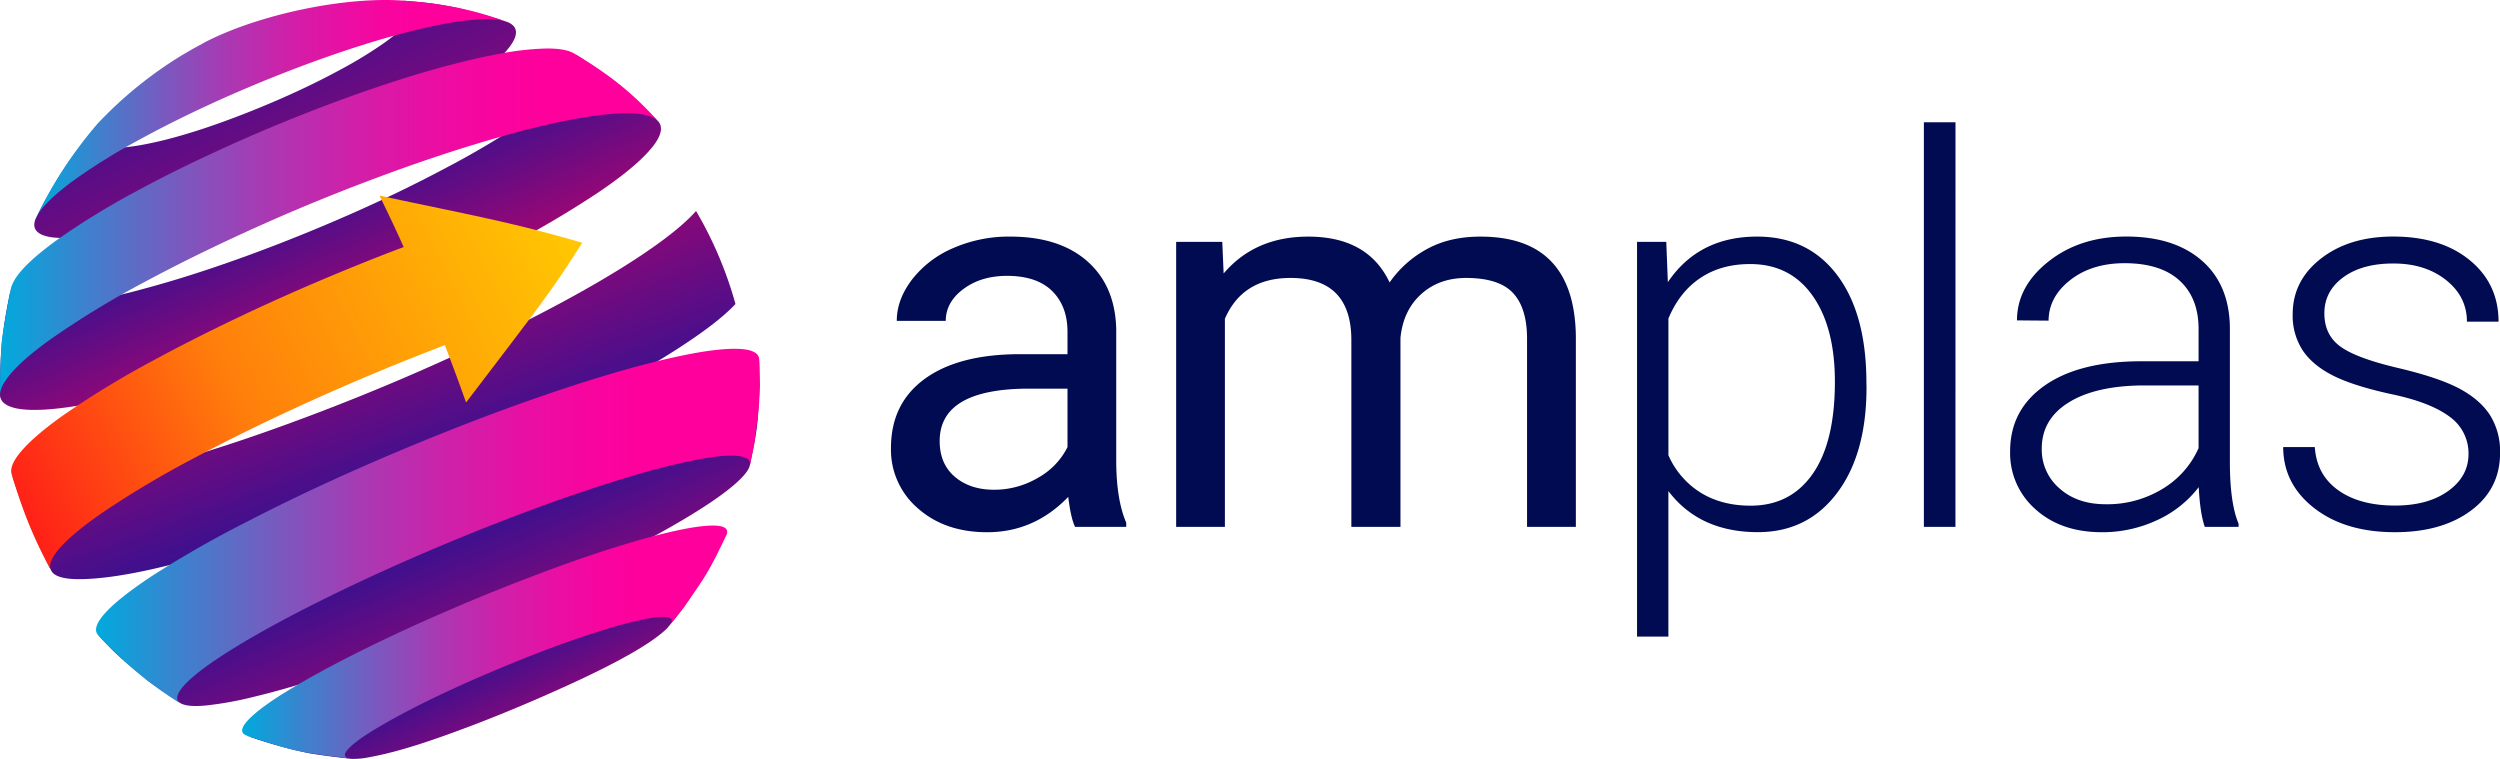
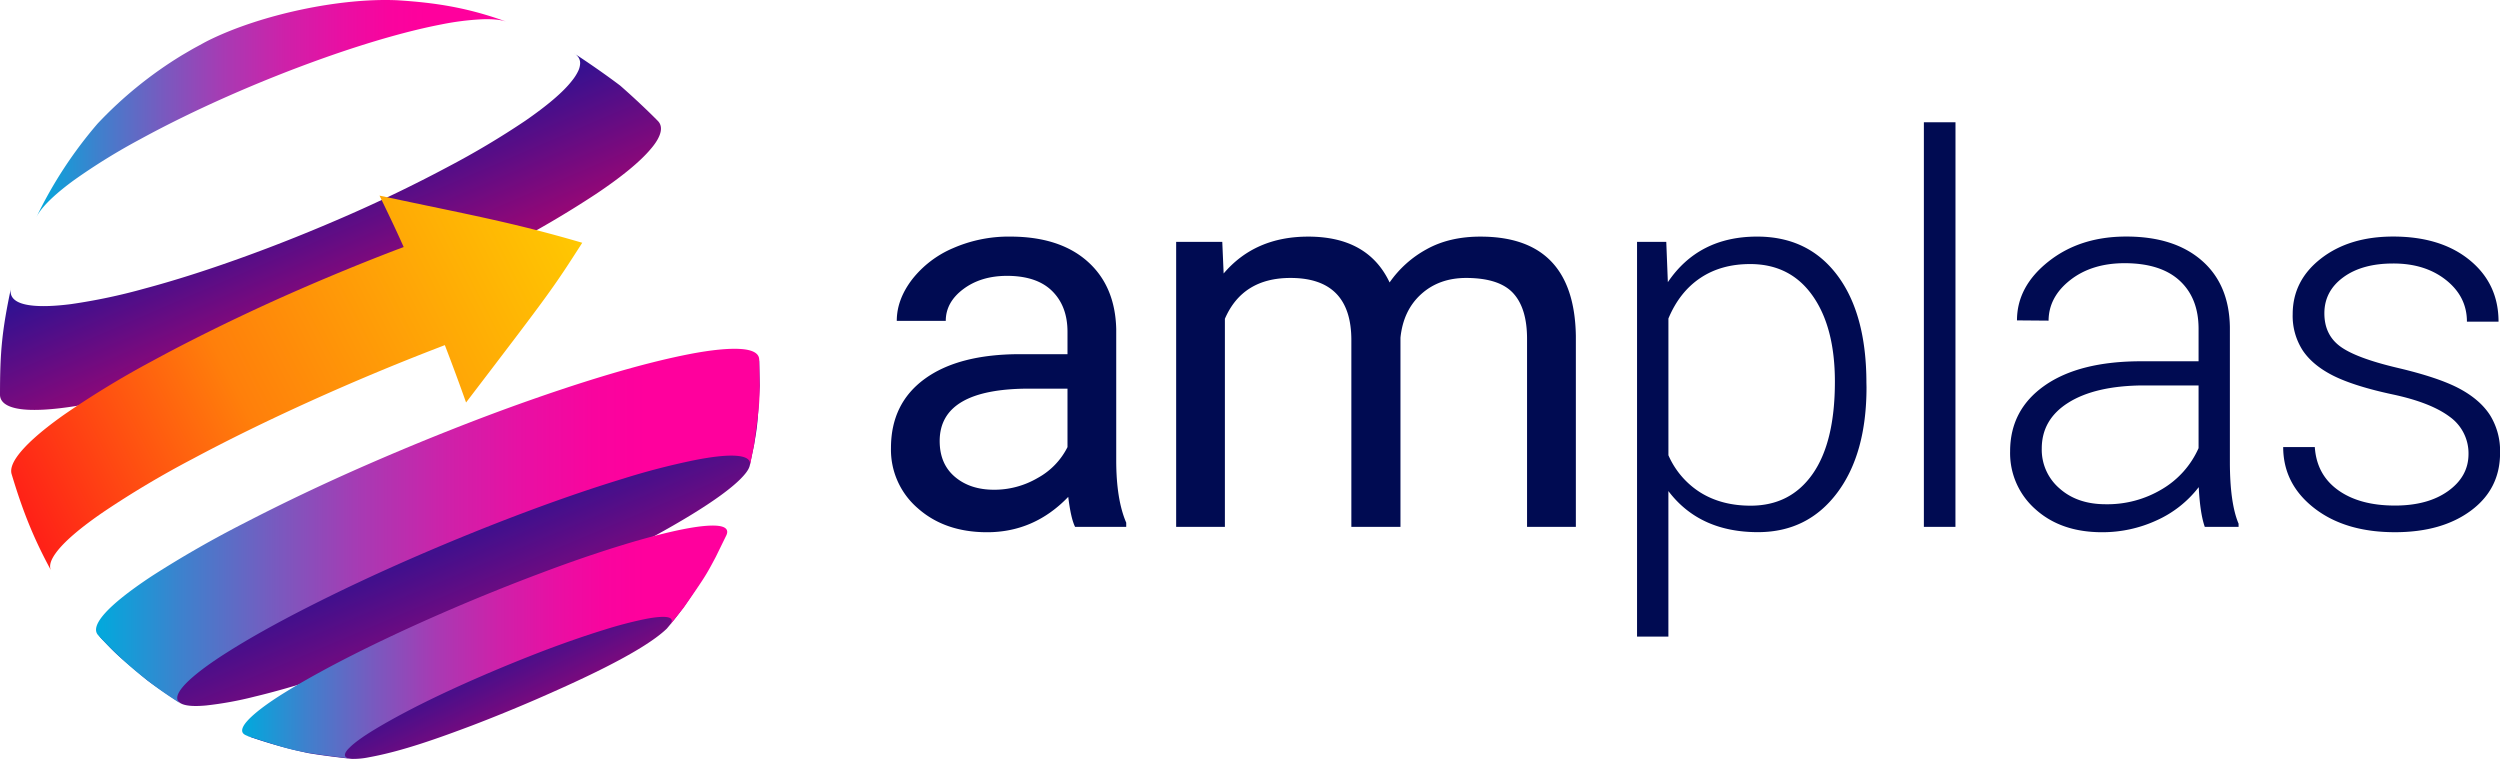
<svg xmlns="http://www.w3.org/2000/svg" xmlns:xlink="http://www.w3.org/1999/xlink" viewBox="0 0 1060.36 321.82">
  <defs>
    <linearGradient id="BLUE2" x1="240.01" y1="343.68" x2="193.43" y2="247.99" gradientUnits="userSpaceOnUse">
      <stop offset="0.07" stop-color="#dd0063" />
      <stop offset="0.9" stop-color="#00169e" />
    </linearGradient>
    <linearGradient id="BLUE2-2" x1="168.59" y1="169.47" x2="66.11" y2="-57.5" xlink:href="#BLUE2" />
    <linearGradient id="BLUE2-3" x1="168.39" y1="176.51" x2="108.75" y2="38.01" xlink:href="#BLUE2" />
    <linearGradient id="BLUE2-4" x1="120.02" y1="61.87" x2="197.93" y2="270.19" xlink:href="#BLUE2" />
    <linearGradient id="BLUE2-5" x1="231.8" y1="329.03" x2="169.13" y2="180.83" xlink:href="#BLUE2" />
    <linearGradient id="linear-gradient" x1="102.71" y1="272.26" x2="308.46" y2="272.26" gradientUnits="userSpaceOnUse">
      <stop offset="0" stop-color="#0ad" />
      <stop offset="0.13" stop-color="#3e81cd" />
      <stop offset="0.27" stop-color="#785abf" />
      <stop offset="0.4" stop-color="#a83ab3" />
      <stop offset="0.53" stop-color="#ce21a9" />
      <stop offset="0.65" stop-color="#e90fa3" />
      <stop offset="0.75" stop-color="#f9049e" />
      <stop offset="0.83" stop-color="#ff009d" />
    </linearGradient>
    <linearGradient id="linear-gradient-2" x1="15.37" y1="46.11" x2="214.82" y2="46.11" xlink:href="#linear-gradient" />
    <linearGradient id="linear-gradient-3" x1="0" y1="94.08" x2="279.05" y2="94.08" xlink:href="#linear-gradient" />
    <linearGradient id="linear-gradient-4" x1="379.16" y1="25.76" x2="-24.21" y2="229.86" gradientUnits="userSpaceOnUse">
      <stop offset="0.15" stop-color="#ffd400" />
      <stop offset="0.28" stop-color="#ffd400" />
      <stop offset="0.69" stop-color="#ff7f0b" />
      <stop offset="1" stop-color="#ff001c" />
    </linearGradient>
    <linearGradient id="linear-gradient-5" x1="40.77" y1="223.13" x2="322.23" y2="223.13" xlink:href="#linear-gradient" />
  </defs>
  <g id="Layer_2" data-name="Layer 2">
    <g id="Layer_1-2" data-name="Layer 1">
      <path d="M104.51,312c1.89.7,5.2.76,9.77.18a140.23,140.23,0,0,0,17.13-3.45c6.79-1.73,14.64-4,23.34-6.84s18.18-6.18,28.44-10c13.47-5.05,26.9-10.53,39.69-16.11s25-11.26,36-16.71,20.77-10.83,28.69-15.6,14-9.13,17.58-12.61c-1.42,3.23-2.93,6.4-4.58,9.48s-3.38,6.19-5.24,9.16-3.85,5.91-5.92,8.77-4.28,5.62-6.56,8.33c-10.71,10.38-40.69,23.59-55.64,30.12-8.72,3.77-17.85,7.5-27,11-13.6,5.11-29.34,10.87-43.66,13.46a33.11,33.11,0,0,1-7.37.7c-5.5-.6-12.86-1.5-18.32-2.44A203.71,203.71,0,0,1,104.51,312Z" style="fill:url(#BLUE2)" />
-       <path d="M41.85,52.59a9,9,0,0,0-.66.74c-1.84,2.23-4.61,6-1.18,8.16,1.92,1.18,5.51,1.57,10.44,1.23,21-1.51,50.85-13,70.12-21.51,8.58-3.8,16.69-7.79,23.94-11.74A179.51,179.51,0,0,0,163.23,18c5.08-3.66,8.89-7,10.94-9.9,4.14-5.85-.16-7.76-5.73-8,13,1,15,1.19,25.86,3.31,6.21,1.56,14.44,3.82,20.52,5.79a7.06,7.06,0,0,1,2.77,1.6c2.76,2.67.37,6.66-1.47,9.1C203,37.27,156.42,59.58,136.34,68.44,112.37,79,86.63,88.72,61.26,95.29a188.44,188.44,0,0,1-27.11,5.24c-7.38.77-12.92.47-16.19-.9s-4.32-3.83-2.59-7.44C23.73,76,29.45,66.94,41.85,52.59Z" style="fill:url(#BLUE2-2)" />
      <path d="M4.7,122c-.88,3.54,1.11,5.88,5.51,7s11.13,1.1,19.83,0a244.49,244.49,0,0,0,31.33-6.62c12.06-3.22,25.64-7.5,40.38-12.8,15.81-5.66,31.53-12,46.42-18.54s29-13.44,41.67-20.2a351.53,351.53,0,0,0,33-19.65c9.07-6.28,16-12.06,19.8-17a20.45,20.45,0,0,0,2.49-3.85,8.53,8.53,0,0,0,.92-3.2,4.46,4.46,0,0,0-.56-2.57,5.33,5.33,0,0,0-2-1.94c6,3.88,13.85,9.35,19.55,13.67,5,4.36,11.41,10.34,16.05,15.06,3.28,3.47-.64,9-3,11.73-4.63,5.56-12.72,12.11-23.35,19.22a430.67,430.67,0,0,1-38.35,22.48c-14.65,7.71-31,15.57-48.24,23.15s-35.32,14.86-53.59,21.48c-16.28,5.9-31.33,10.77-44.77,14.56a324.83,324.83,0,0,1-35.39,8.19c-10,1.61-18,2.09-23.52,1.36S.13,170.83,0,167.56C0,149.1.84,140.22,4.7,122Z" style="fill:url(#BLUE2-3)" />
-       <path d="M4.92,201c3.46,13.46,63.73-3.87,72-6.27,13.84-4,29.26-9.1,45.92-15.2,19.14-7,38.18-14.66,56.27-22.62s35.31-16.16,50.8-24.21,29.29-16,40.47-23.35,19.84-14.17,24.84-19.87a164.73,164.73,0,0,1,16.73,39.46c-5.08,5.48-13.78,12.08-25.11,19.35s-25.12,15-40.72,23-32.77,16.18-50.91,24.1C157.36,211.9,73,245.65,33.43,245.65c-6.29,0-10.31-1.15-11.63-3.48C14.24,226.86,10.4,217.88,4.92,201Z" style="fill:url(#BLUE2-4)" />
      <path d="M43.69,271.57l-2.08-2.27c1.66,1.84,5.7,2.6,11.77,2.36a139.86,139.86,0,0,0,23.71-3.61c9.62-2.14,20.92-5.19,33.52-9.07s26.47-8.67,41.46-14.22c18.27-6.78,36.45-14.17,53.74-21.73s33.8-15.32,48.61-22.86,28.13-14.95,38.89-21.68,19.13-13,24-18c.81-.84,1.52-1.66,2.14-2.42a24.54,24.54,0,0,0,1.47-2.16,12.27,12.27,0,0,0,.86-1.91,6.47,6.47,0,0,0,.22-1.65l.22,11.29c-.93,16.65-.93,16.65-2.4,25.11L318,197.5c-.49,2.05-2.49,4.18-3.93,5.65-4.2,4.21-11.39,9.39-20.78,15.14s-20.84,12-33.76,18.52-27.2,13.19-42.25,19.74-30.79,13-46.66,18.9c-12.48,4.67-24.08,8.72-34.61,12.06s-20.06,6.07-28.21,8a147.9,147.9,0,0,1-20.36,3.71c-5.33.49-9.06.18-10.93-1-4.26-2.87-10-6.64-14.08-9.73-12.39-10.35-13.14-11-18.78-17Z" style="fill:url(#BLUE2-5)" />
-       <path d="M187.89,144.33l-1.27-3.22c-.69-1.74-1.39-3.52-2.09-5.26s-1.45-3.54-2.18-5.31-1.44-3.51-2.17-5.28S178.7,121.75,178,120s-1.48-3.48-2.24-5.19-1.48-3.4-2.21-5.09l-.21-.47c5.15,11.55,10,23.3,14.59,35.06Z" style="fill:#fbaf3b" />
      <path d="M147.87,317.51c2-2.16,5.89-5,11.16-8.18s11.94-6.85,19.56-10.67,16.2-7.79,25.23-11.71,18.55-7.8,28-11.4c9.12-3.42,17.39-6.26,24.54-8.46a174.28,174.28,0,0,1,17.75-4.62c4.6-.86,7.88-1.06,9.54-.55s1.76,1.73.05,3.7l6.38-8c8.9-12.87,9.25-13.36,13.53-21.44l4.49-9.18c1-2.24-.21-3.56-3.37-3.95s-8.33.09-15.2,1.46S274,228.12,264,231.18s-21.63,7-34.27,11.78c-14.2,5.31-28.45,11.1-42,17S161.37,271.86,150,277.6s-21.23,11.21-29,16-13.35,9.05-16.23,12.31c-1,1.14-2.94,3.62-1.62,5.15.65.8,2.32,1.24,3.29,1.59,15,4.77,15.58,5,24.38,6.7,5,.77,11.51,1.67,16.81,2.25-.09-.07-3.1-.58.24-4.13Z" style="fill:url(#linear-gradient)" />
      <path d="M15.37,92.22h0c.43-.8.49-.92.56-1.06s.14-.23.23-.36c2.49-4,7.76-8.93,15.16-14.34A261.11,261.11,0,0,1,59.43,59.07C70.52,53,83.12,46.81,96.49,40.89S124,29.32,138.17,24.31c9.58-3.38,18.56-6.24,26.79-8.57s15.67-4.12,22.23-5.38A115.24,115.24,0,0,1,204.06,8.2c4.62-.2,8.25.13,10.76,1C198.76,3.4,185.36,1.15,168.44.11c-24.07-1.08-57.67,6-79.94,17C86.71,18,85,19,83.26,19.92c-2.05,1.1-4,2.3-6.05,3.48A172.21,172.21,0,0,0,41.38,52.45a181.47,181.47,0,0,0-26,39.77Z" style="fill:url(#linear-gradient-2)" />
-       <path d="M0,167.59H0a9.76,9.76,0,0,1,.48-2.69,13.07,13.07,0,0,1,.67-1.56,13.68,13.68,0,0,1,1-1.62C5.49,156.49,12.73,150,22.9,142.88a379,379,0,0,1,38.84-23.49c15.43-8.29,32.88-16.76,51.42-25s38.19-16.06,57.78-23.07C185.83,66,199.62,61.61,212,58.09s23.35-6.12,32.68-7.78,17-2.41,22.77-2.25,9.7,1.29,11.56,3.3c-10.76-12.13-21.2-20.16-35.6-28.73-2.35-1.39-6.25-2.08-11.52-2.06A117.4,117.4,0,0,0,212,22.8c-7.94,1.43-17.11,3.61-27.31,6.45S163.21,35.74,151.13,40C134.3,46,117.51,52.7,101.62,59.76S70.76,74.08,57.56,81.26a317.41,317.41,0,0,0-33.32,20.47c-8.77,6.33-15,12-17.89,16.7a19.24,19.24,0,0,0-1,1.89A15.42,15.42,0,0,0,4.7,122c-1.46,7-3.11,16.44-4.06,23.55-.39,6.6-.71,15.4-.63,22Z" style="fill:url(#linear-gradient-3)" />
      <path d="M171.26,104.77c-.88.33-1.78.7-2.69,1-18.55,7.09-36.82,14.76-54.12,22.6C96.39,136.63,79.5,145,64.64,153.09A387.34,387.34,0,0,0,27.2,175.87C17.37,182.81,10.42,189,7,194c-1.29,1.89-2.72,4.6-2.11,6.95,4.59,15.34,9.2,27.13,16.88,41.21-1.44-2.39.45-5.59,1.87-7.56,3.47-4.82,10.54-10.83,20.44-17.59A402.35,402.35,0,0,1,81.76,194.6c14.94-8,31.92-16.32,50-24.5,17.41-7.88,35.82-15.61,54.49-22.78.8-.32,1.62-.62,2.43-.94q4.67,12.12,9,24.33h0c36-47.16,36.65-48.05,49.28-67.74-30.34-8.88-48.67-12-86-20,3.52,7.23,7,14.46,10.25,21.78Z" style="fill:url(#linear-gradient-4)" />
      <path d="M76.55,298.32a2.82,2.82,0,0,1-1.12-1.13c-2.83-5.66,18.28-18.82,20.91-20.5,9.11-5.79,20.77-12.32,34.17-19.14s28.61-14,44.68-21,33-13.89,49.82-20.14c14.52-5.41,27.82-9.9,39.53-13.46a303.68,303.68,0,0,1,29.87-7.74c8.1-1.61,14.3-2.24,18.33-1.85s5.87,1.75,5.3,4.17l1.79-8.79c2.19-16.17,2.24-16.49,2.4-25.09L322,152.35c-.14-2.54-2.85-4-7.83-4.33s-12.38.35-21.75,2.17-20.9,4.67-34.07,8.59-28.21,8.93-44.54,14.91c-19.61,7.21-39.28,15.19-58,23.36S119.61,213.59,104,221.66a453.59,453.59,0,0,0-39.45,22.58c-10.37,6.84-17.82,12.83-21.44,17.55-1.5,2-3.55,5.25-1.53,7.56a167.58,167.58,0,0,0,34.94,29Z" style="fill:url(#linear-gradient-5)" />
      <path d="M456,223.48q-1.8-3.57-2.91-12.74-14.42,15-34.41,15-17.88,0-29.33-10.11A32.7,32.7,0,0,1,377.9,190q0-18.89,14.36-29.33t40.39-10.45h20.12v-9.5q0-10.83-6.49-17.26T427.18,117q-11.07,0-18.55,5.58t-7.49,13.52H380.36q0-9,6.43-17.48a43.79,43.79,0,0,1,17.43-13.36,58.73,58.73,0,0,1,24.19-4.91q20.89,0,32.74,10.44t12.29,28.78v55.64q0,16.65,4.24,26.48v1.79ZM421.7,207.72a36.36,36.36,0,0,0,18.44-5,30.46,30.46,0,0,0,12.63-13.08v-24.8H436.56q-38,0-38,22.23,0,9.72,6.48,15.2T421.7,207.72Z" style="fill:#000b52" />
      <path d="M518.42,102.58,519,116q13.29-15.64,35.86-15.64,25.36,0,34.53,19.44a45.77,45.77,0,0,1,15.7-14.08q9.66-5.37,22.85-5.36,39.78,0,40.45,42.12v81H647.69V143.7q0-13-5.92-19.39t-19.89-6.42q-11.5,0-19.1,6.87T594,143.25v80.23H573.17V144.26q0-26.37-25.81-26.37-20.34,0-27.83,17.32v88.27H498.86V102.58Z" style="fill:#000b52" />
      <path d="M791.67,164.26q0,28.28-12.51,44.86t-33.52,16.59q-24.81,0-38-17.43V270h-13.3V102.58h12.4l.67,17.1q13.08-19.34,37.88-19.33,21.68,0,34,16.42t12.34,45.59Zm-13.41-2.35q0-23.13-9.49-36.53T742.28,112q-12.28,0-21.11,5.92T707.65,135.1v58A35.44,35.44,0,0,0,721.39,209q8.94,5.48,21.12,5.48,16.88,0,26.31-13.46T778.26,161.91Z" style="fill:#000b52" />
      <path d="M829.39,223.48H816V51.85h13.41Z" style="fill:#000b52" />
      <path d="M935.15,223.48q-2-5.7-2.57-16.87a46.54,46.54,0,0,1-17.93,14.13,54.85,54.85,0,0,1-23.07,5q-17.43,0-28.22-9.72a31.65,31.65,0,0,1-10.78-24.58q0-17.65,14.69-27.93t41-10.28h24.24V139.45q0-13-8-20.39t-23.29-7.43q-14,0-23.13,7.15T868.89,136l-13.4-.11q0-14.41,13.4-25t33-10.56q20.22,0,31.9,10.11t12,28.21v57.21q0,17.55,3.69,26.26v1.34Zm-42-9.61a44.9,44.9,0,0,0,24-6.48,38.08,38.08,0,0,0,15.36-17.32V163.48H908.56q-20,.22-31.29,7.32T866,190.29a21.62,21.62,0,0,0,7.54,16.88Q881.08,213.88,893.14,213.87Z" style="fill:#000b52" />
      <path d="M1047,192.75a19.05,19.05,0,0,0-8-16q-8-6-24.08-9.44t-25-7.82q-8.88-4.41-13.18-10.78a26.91,26.91,0,0,1-4.31-15.42q0-14.3,12-23.63t30.61-9.33q20.23,0,32.46,10t12.24,26.09h-13.41q0-10.62-8.88-17.66t-22.41-7q-13.18,0-21.17,5.87t-8,15.25q0,9.06,6.65,14t24.25,9.11q17.6,4.14,26.37,8.83t13,11.28a28.9,28.9,0,0,1,4.25,16q0,15.31-12.35,24.47t-32.23,9.16q-21.12,0-34.25-10.22T968.4,189.62h13.41q.78,11.74,9.89,18.27t24.08,6.54q14,0,22.57-6.15T1047,192.75Z" style="fill:#000b52" />
    </g>
  </g>
</svg>